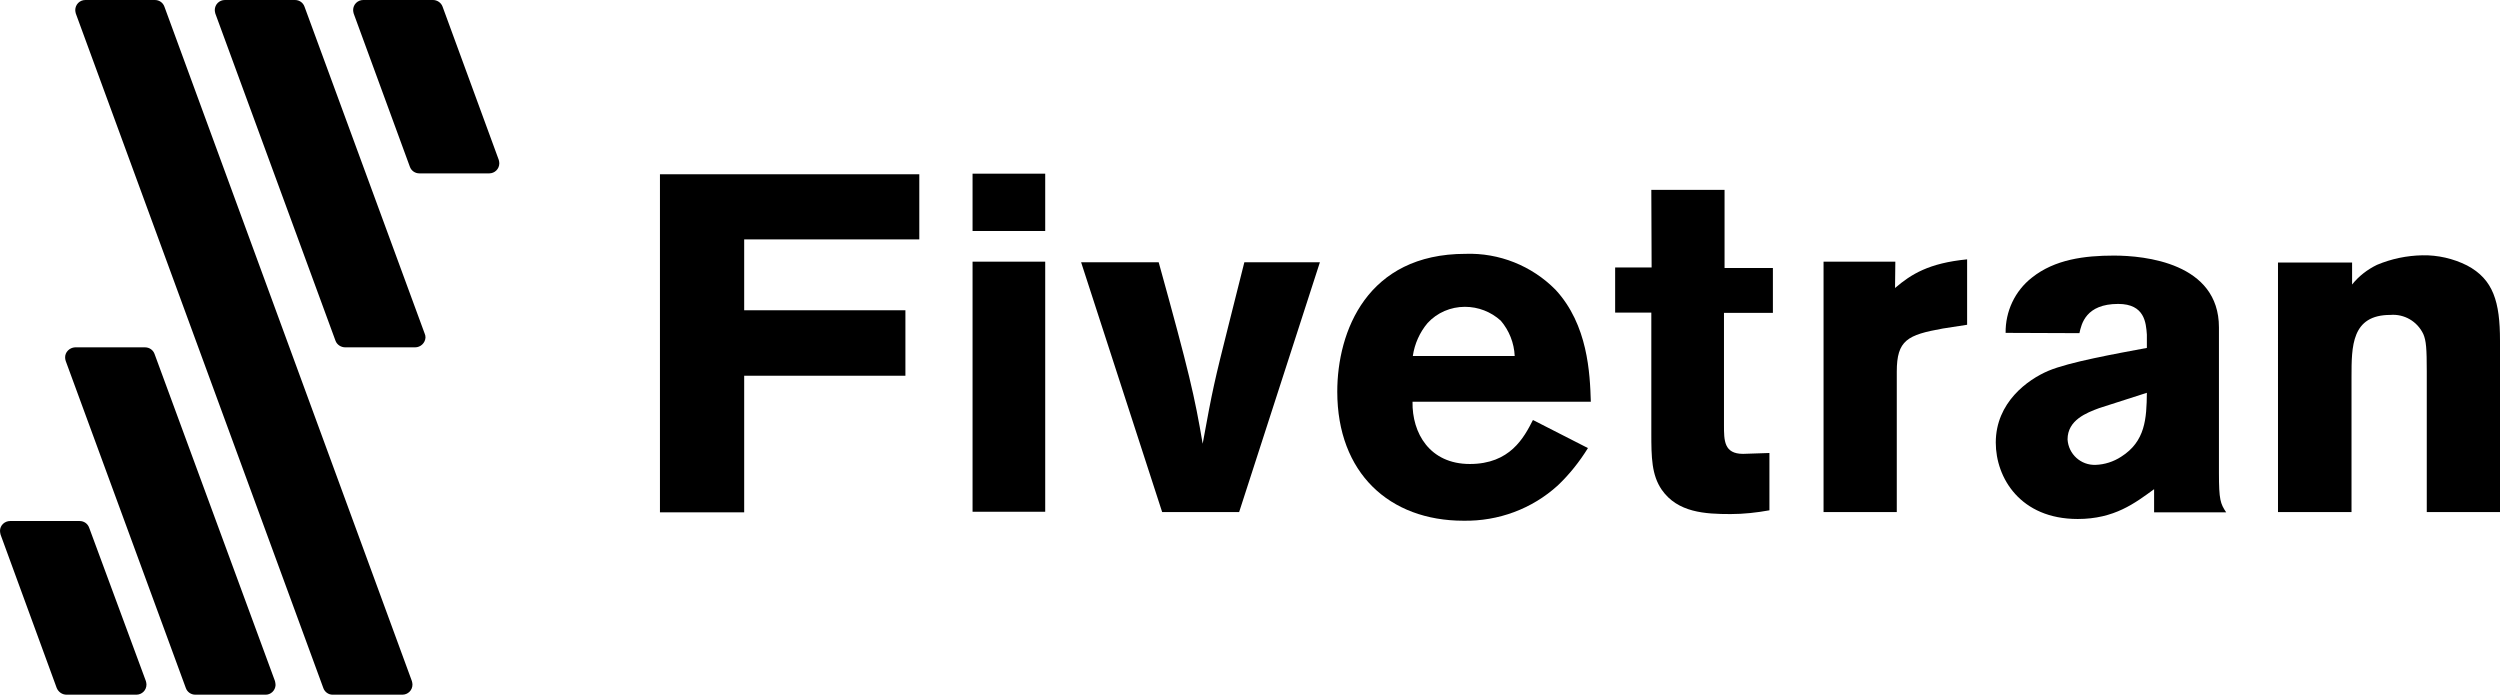
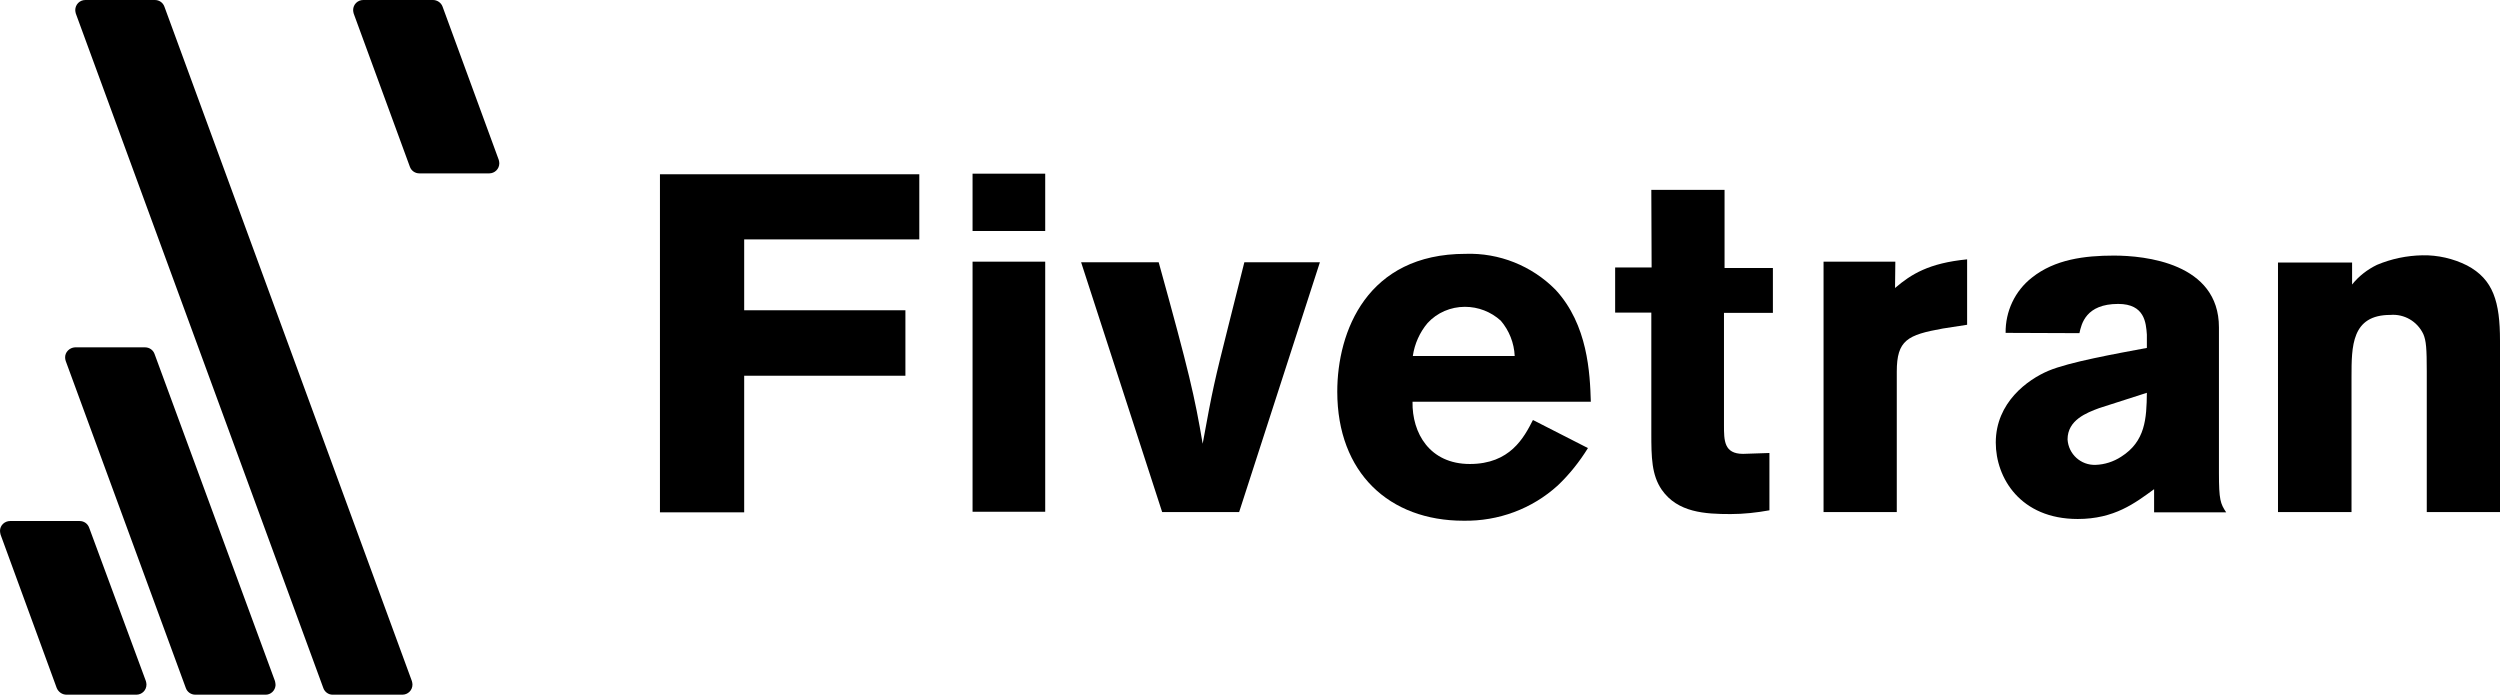
<svg xmlns="http://www.w3.org/2000/svg" version="1.1" id="Layer_1" x="0px" y="0px" viewBox="0 0 863.7 240" style="enable-background:new 0 0 863.7 240;" xml:space="preserve">
  <g id="Layer_2_1_">
    <g id="Layer_1-2">
      <path d="M317.6,60.2v22.5h-60.5v24.5h55.7v22.6h-55.7v47.2H228V60.2H317.6z" />
      <path d="M336,60h25.1v19.8H336V60z M336,90.4h25.1v86.4H336V90.4z" />
      <path d="M373.5,90.6h26.8c10.6,38.3,12.4,46.2,15.2,62.7c3.5-19.2,4-21.3,9.1-41.6l5.3-21.1H456l-27.9,86.3h-26.6L373.5,90.6z" />
      <path d="M548.6,154.8c-2.9,4.7-6.4,9.1-10.4,12.9c-8.9,8.1-20.5,12.4-32.6,12.2c-25.6,0-43.6-16.5-43.6-44.6    c0-20.8,10.3-47.6,44.3-47.6c11.6-0.4,22.9,4.1,31.1,12.4c11.2,12.1,11.9,28.9,12.2,38.7H488c-0.2,10.8,5.9,21.5,19.8,21.5    s18.7-9.1,21.8-15.2L548.6,154.8z M523.3,123c-0.2-4.5-1.9-8.8-4.8-12.2c-3.4-3.1-7.8-4.8-12.4-4.8c-4.9,0-9.6,2-12.9,5.6    c-2.7,3.2-4.5,7.2-5.1,11.4H523.3z" />
      <path d="M570.5,65.6h25.3v27h16.7v15.5h-16.9v38.8c0,5.3,0,9.9,6.6,9.9l9.1-0.3v19.8c-4.4,0.8-8.9,1.3-13.4,1.3    c-8.8,0-18.3-0.5-23.8-8.4c-3.5-5.1-3.6-11.2-3.6-19.5v-41.7H558V92.4h12.6L570.5,65.6z" />
      <path d="M654.7,99.5c5.6-4.8,11.7-8.6,24.9-9.9v22.6l-8.4,1.3c-12.2,2.2-15.9,4-15.9,14.9v48.5H630V90.4h24.8L654.7,99.5z" />
      <path d="M692.9,115c-0.1-7.4,3.2-14.5,9.1-19.1c7.9-6.3,18.2-7.6,28.3-7.6c10.6,0,36.3,2.5,36.3,24.8v50.3    c0,9.3,0.5,10.6,2.5,13.6h-24.9v-8c-6.6,4.8-13.7,10.3-26.4,10.3c-19.8,0-28.3-14.2-28.3-26.4c0-13.9,11.1-21.8,18.2-24.8    c7.1-3,23.3-5.9,34-7.9v-4.6c-0.3-4-0.7-10.6-9.9-10.6c-11.2,0-12.7,6.9-13.4,10.1L692.9,115z M725.2,141    c-4.3,1.6-10.9,4.1-10.9,10.8c0.3,5.1,4.6,9,9.7,8.8c3.1-0.1,6.2-1.1,8.8-2.8c8.4-5.3,8.8-13.2,8.9-22.1L725.2,141z" />
      <path d="M812.6,98.3c2.3-2.9,5.3-5.2,8.6-6.8c5-2.1,10.3-3.2,15.7-3.3c5.3-0.1,10.6,1.1,15.4,3.5c9.1,4.8,11.4,12.6,11.4,26v59.2    h-25.3v-48.6c0-7.8-0.2-10.6-1.2-12.9c-2.1-4.4-6.6-7-11.4-6.6c-13.4,0-13.4,10.8-13.4,21.5v46.6h-25.4V90.7h25.6L812.6,98.3z" />
-       <path d="M119.3,120h24.1c1.9,0,3.5-1.5,3.6-3.4c0-0.5-0.1-1-0.3-1.4L105.2,2.3c-0.5-1.4-1.8-2.3-3.3-2.3H77.7    c-1.9,0-3.5,1.5-3.5,3.5c0,0,0,0,0,0c0,0.4,0.1,0.8,0.2,1.2l41.5,113C116.4,119.1,117.8,120,119.3,120z" />
      <path d="M114.9,240H139c1.9,0,3.5-1.5,3.5-3.5c0-0.4-0.1-0.8-0.2-1.2L56.8,2.3C56.3,0.9,55,0,53.5,0H29.5C27.5,0,26,1.6,26,3.5    c0,0.4,0.1,0.8,0.2,1.2l85.5,233C112.2,239.1,113.5,240,114.9,240z" />
      <path d="M67.5,240h24.1c1.9,0.1,3.5-1.4,3.6-3.3c0-0.5-0.1-0.9-0.2-1.4l-41.6-113c-0.5-1.4-1.8-2.3-3.3-2.3H25.9    c-1.9,0.1-3.5,1.7-3.4,3.6c0,0.4,0.1,0.7,0.2,1.1l41.5,113C64.7,239.1,66,240,67.5,240z" />
      <path d="M122.2,4.7l19.4,52.9c0.5,1.4,1.8,2.3,3.3,2.3H169c1.9,0,3.5-1.5,3.5-3.5c0,0,0,0,0,0c0-0.4-0.1-0.8-0.2-1.2L152.9,2.3    C152.4,0.9,151,0,149.6,0h-24.1c-1.9,0-3.5,1.5-3.5,3.5C122,3.9,122.1,4.3,122.2,4.7z" />
      <path d="M23,240h24.1c1.9,0,3.5-1.5,3.5-3.5c0-0.4-0.1-0.8-0.2-1.2l-19.6-53c-0.5-1.4-1.8-2.3-3.3-2.3h-24c-1.9,0-3.5,1.5-3.5,3.4    c0,0,0,0,0,0c0,0.4,0.1,0.9,0.2,1.3l19.4,53C20.2,239.1,21.5,240,23,240z" />
    </g>
  </g>
</svg>